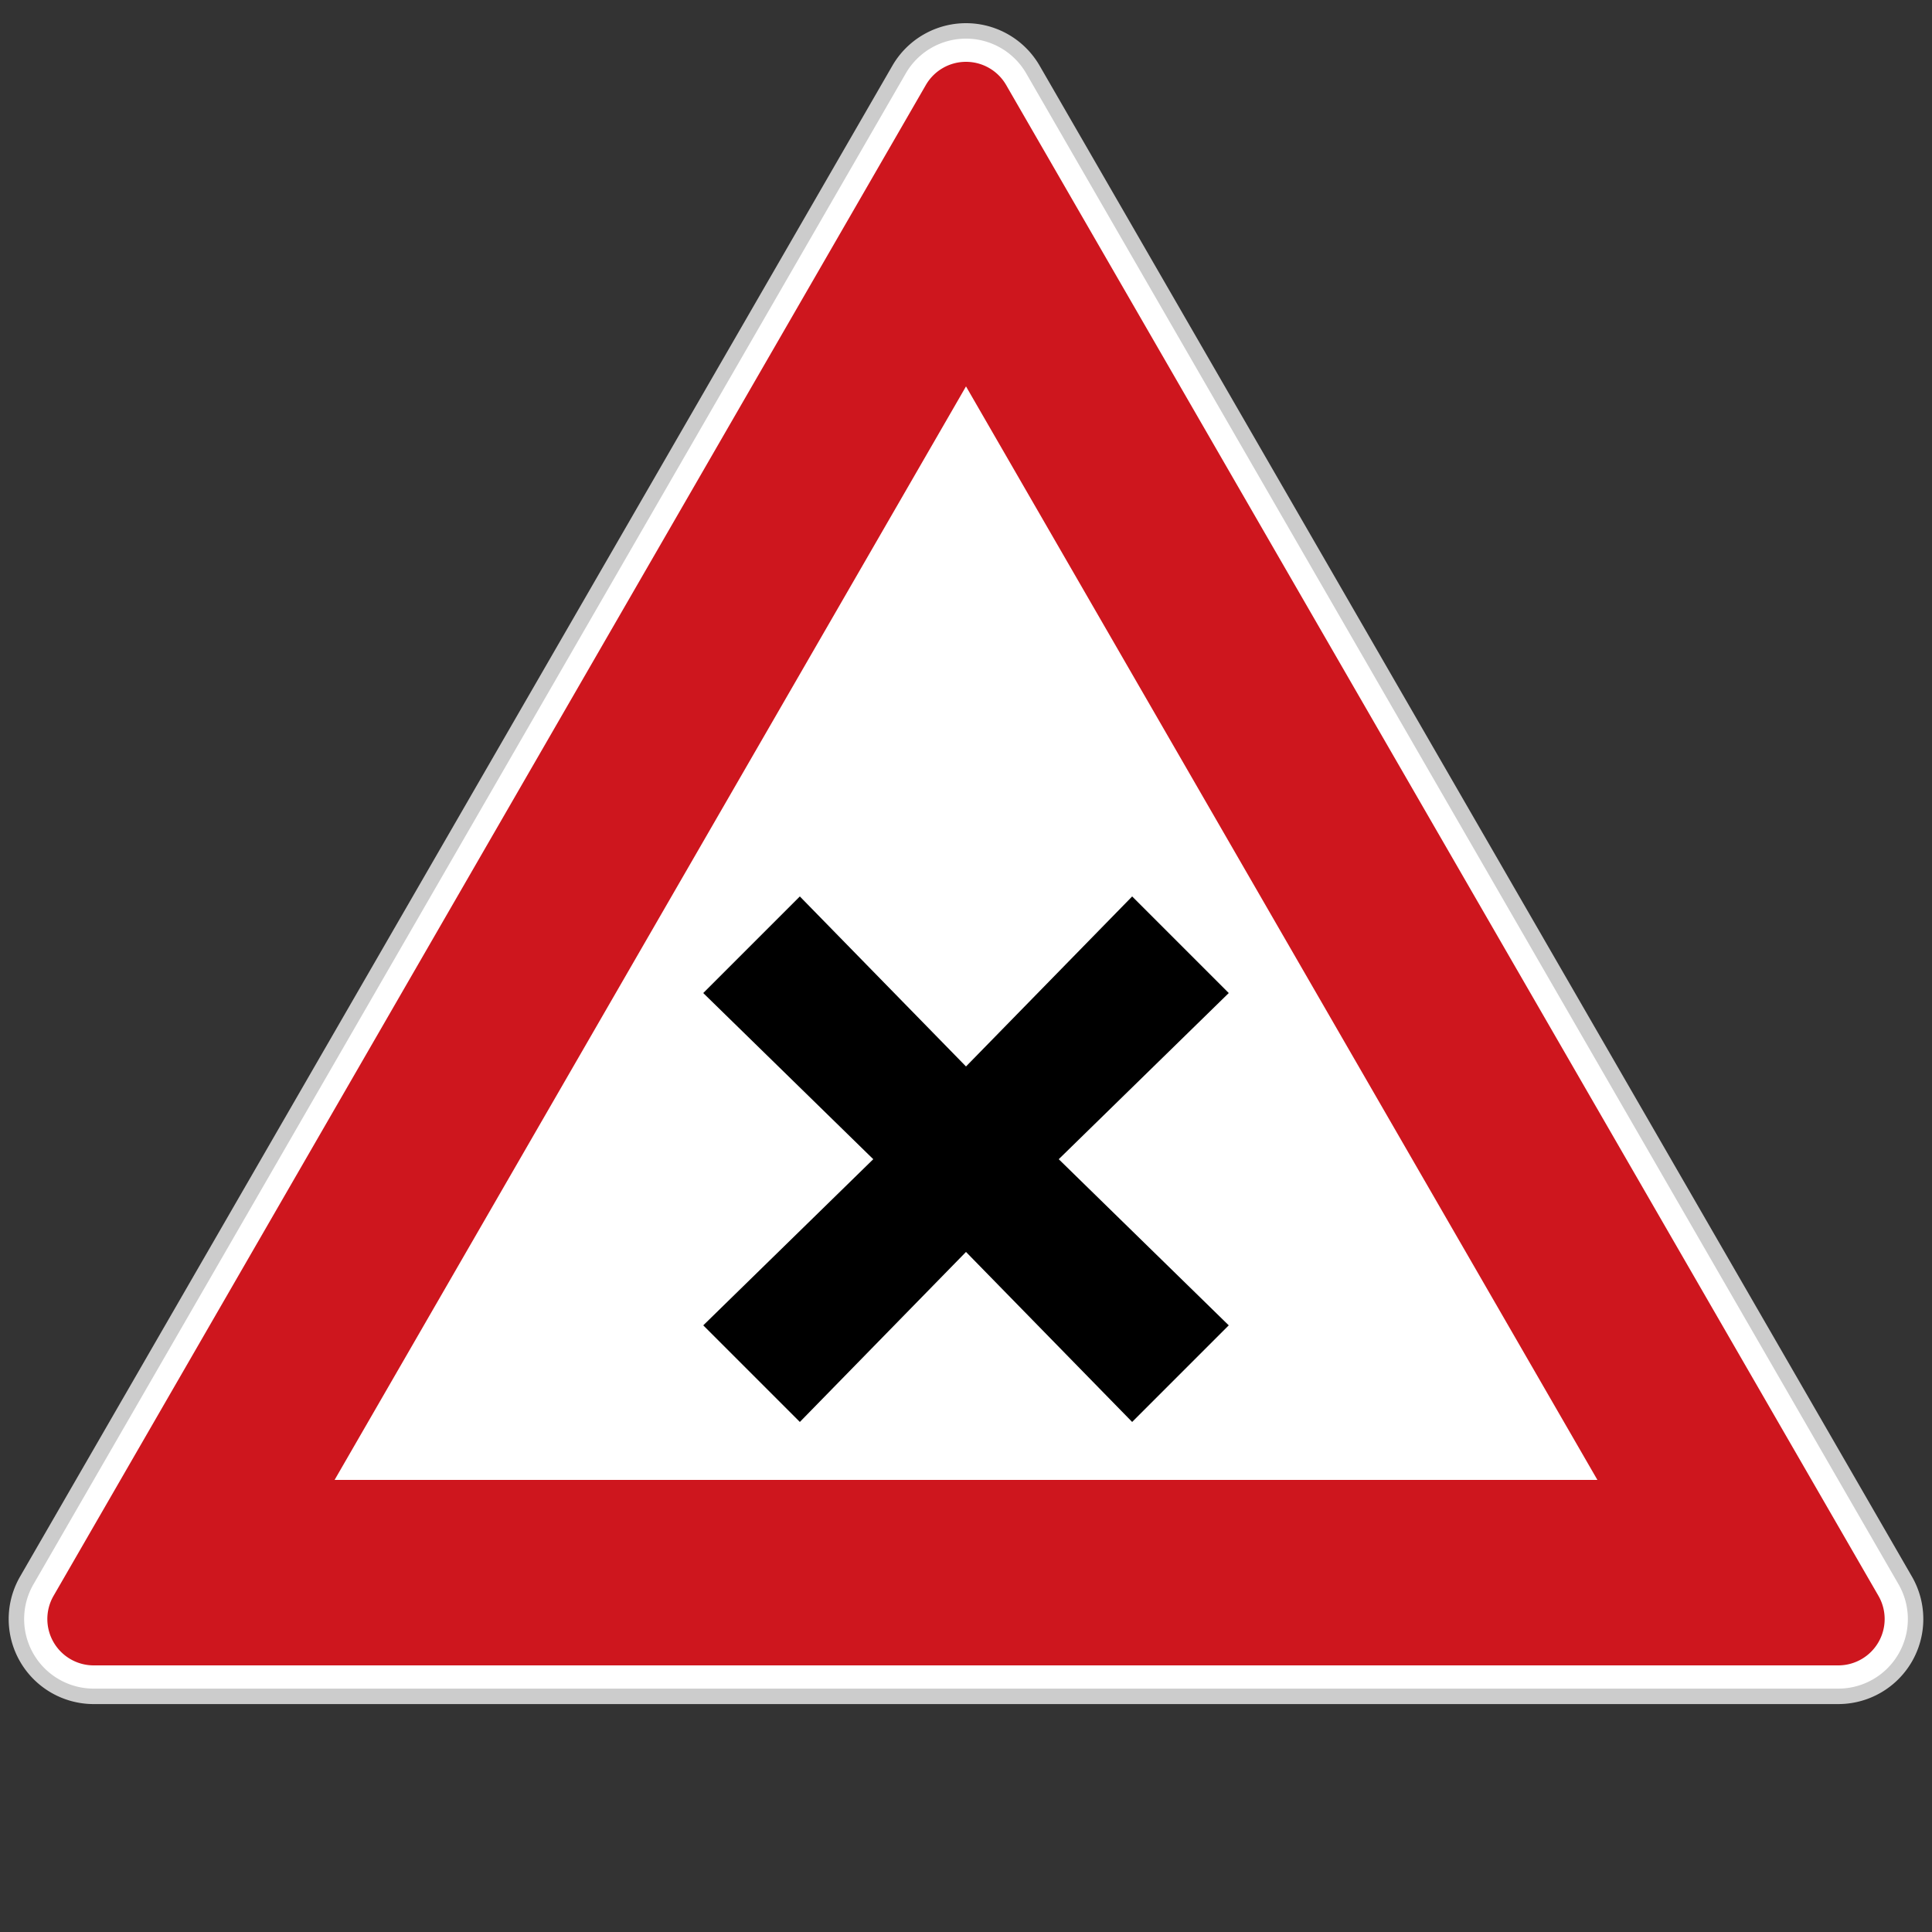
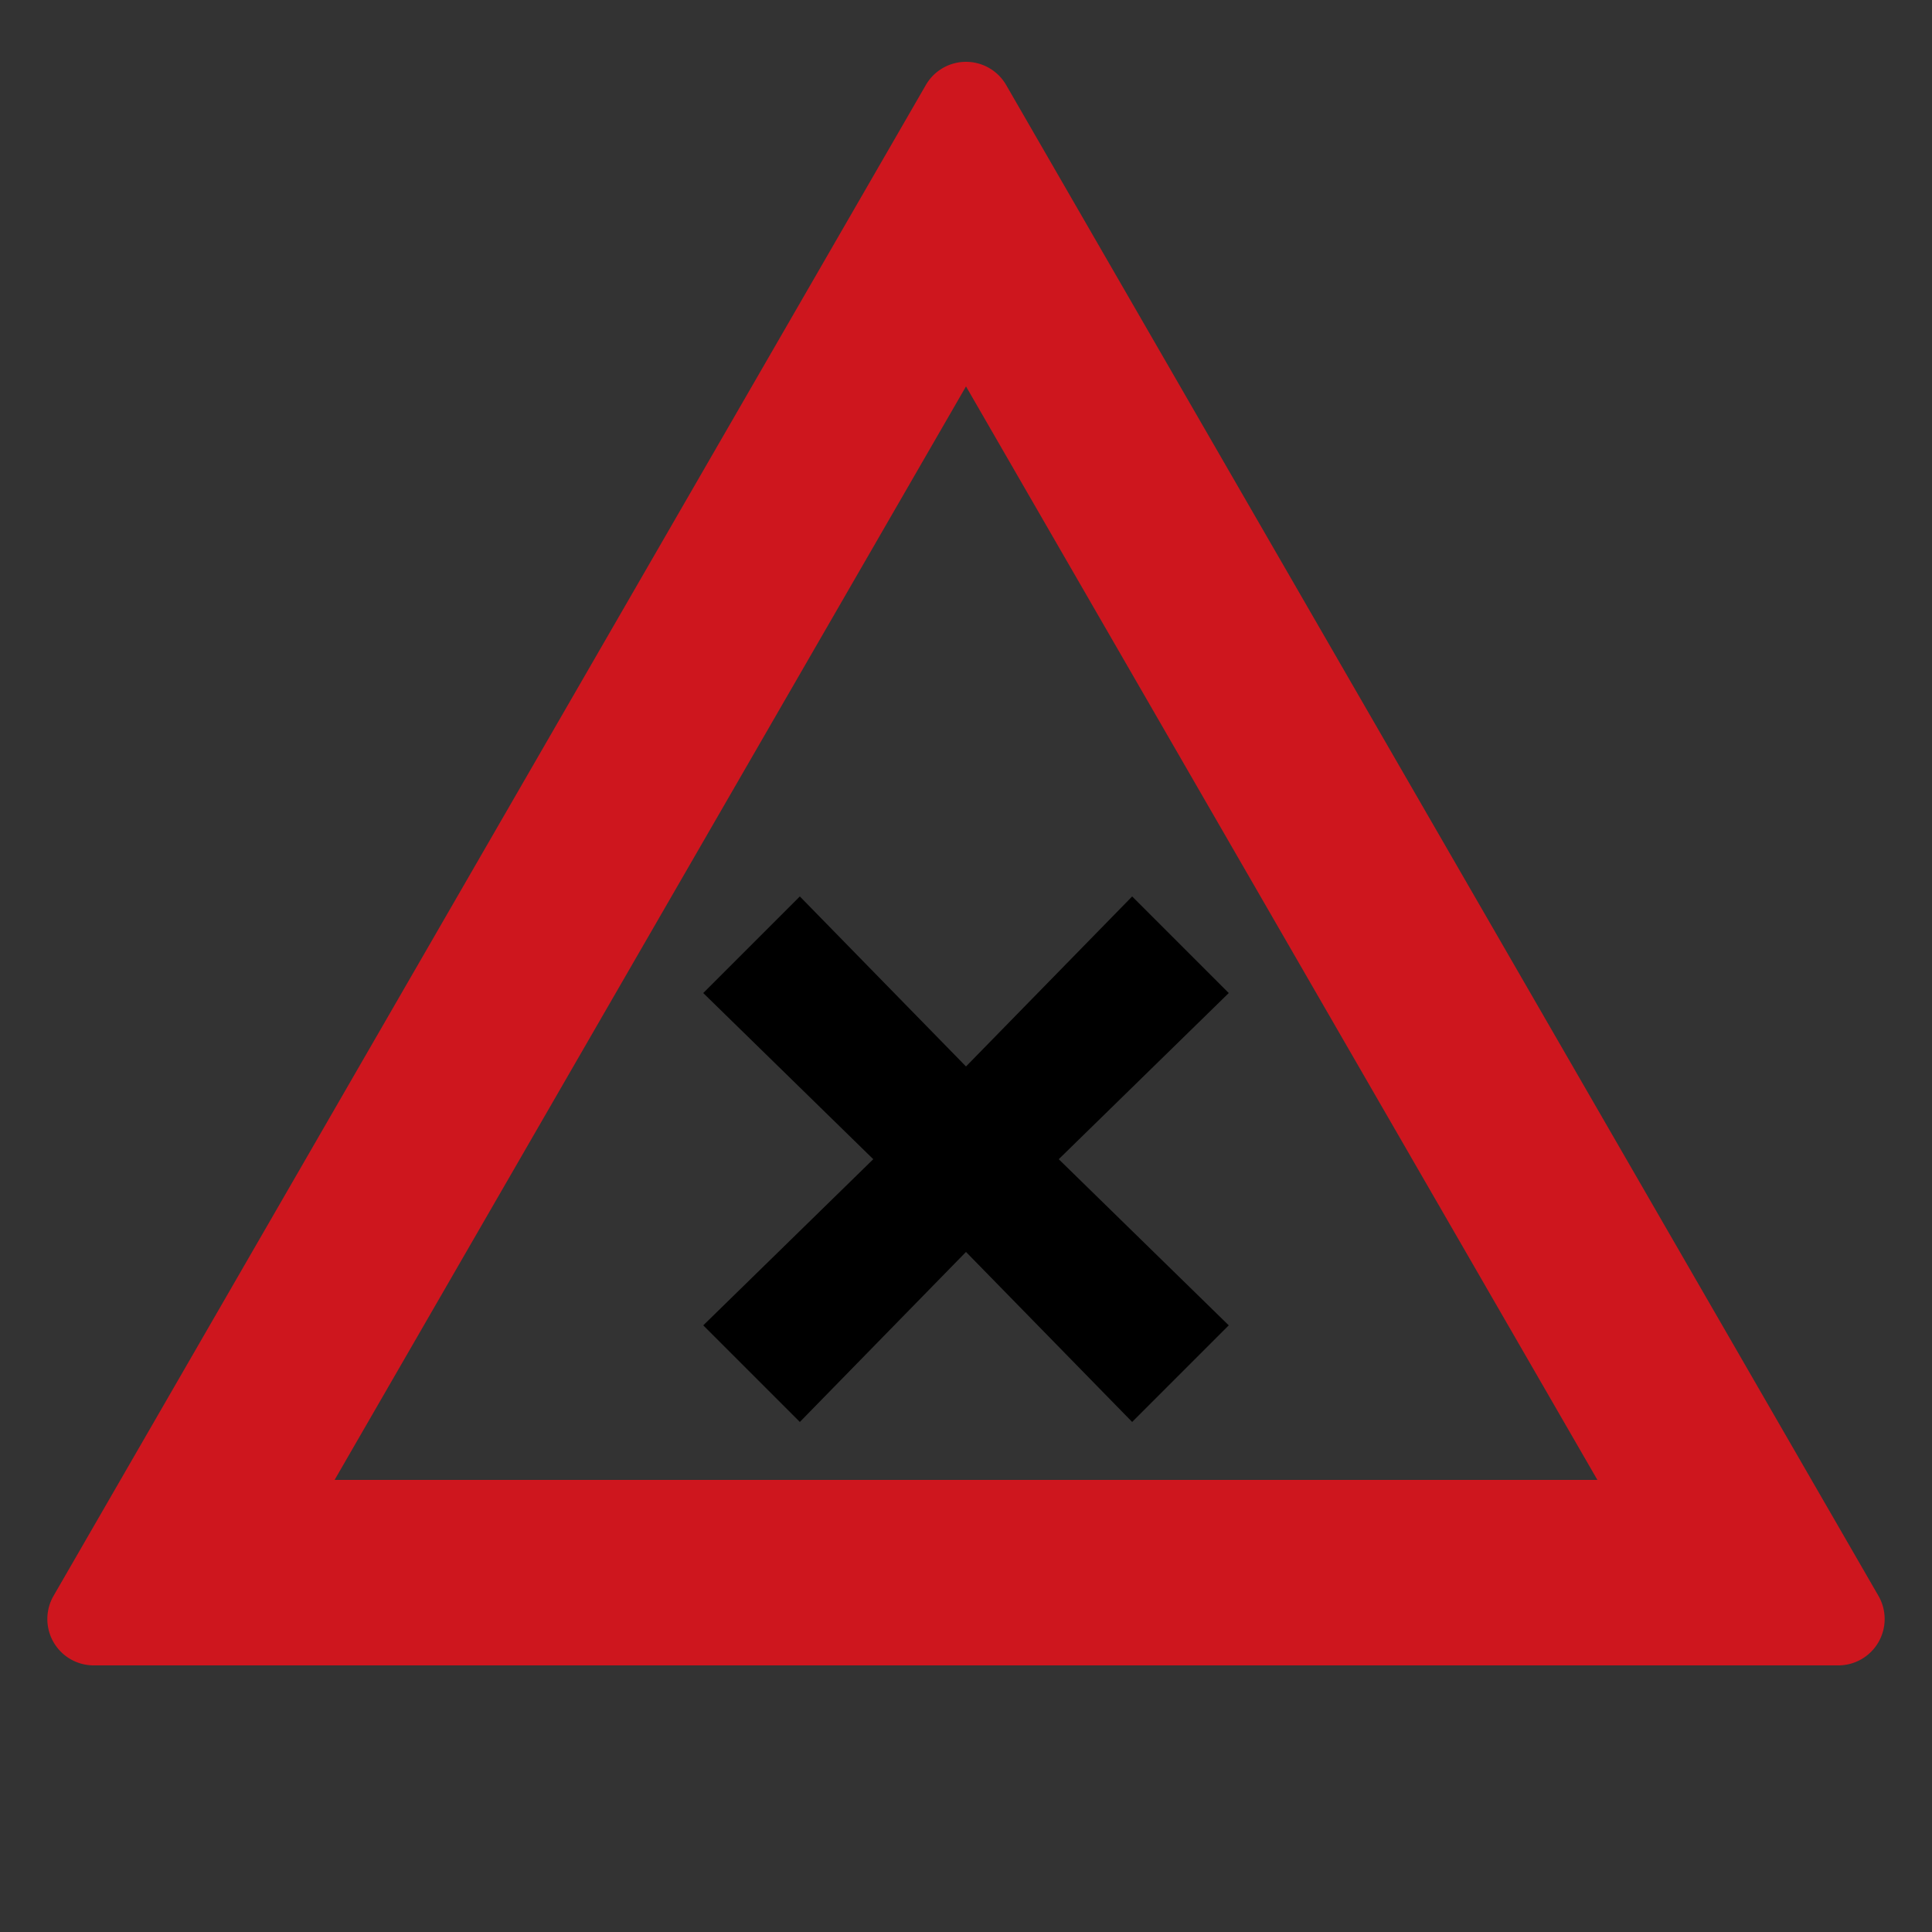
<svg xmlns="http://www.w3.org/2000/svg" version="1.1" width="500" height="500">
  <rect width="100%" height="100%" fill="#333333" stroke="none" />
  <title>Junction with no prescription of priority</title>
-   <path d="M 232.679,18 A 20,20 0 0 1 267.321,18 L 493.072,409.012 A 20,20 0 0 1 475.751,439.012 L 24.249,439.013 A 20,20 0 0 1 6.928,409.013 z" style="fill:white;stroke:#ccc;stroke-width:4;stroke-miterlimit:4" />
  <path d="M 250,100 413.406,383 86.594,383 z M 13.854,413.012 A 12,12 0 0 0 24.249,431 L 475.751,431 A 12,12 0 0 0 486.146,413.012 L 260.392,22 A 12,12 0 0 0 239.608,22 z" style="fill:#ce161e;stroke:none" />
  <path d="M 250,276 293,232 318,257 274,300 318,343 293,368 250,324 207,368 182,343 226,300 182,257 207,232 z" style="fill:black;stroke:none" />
</svg>